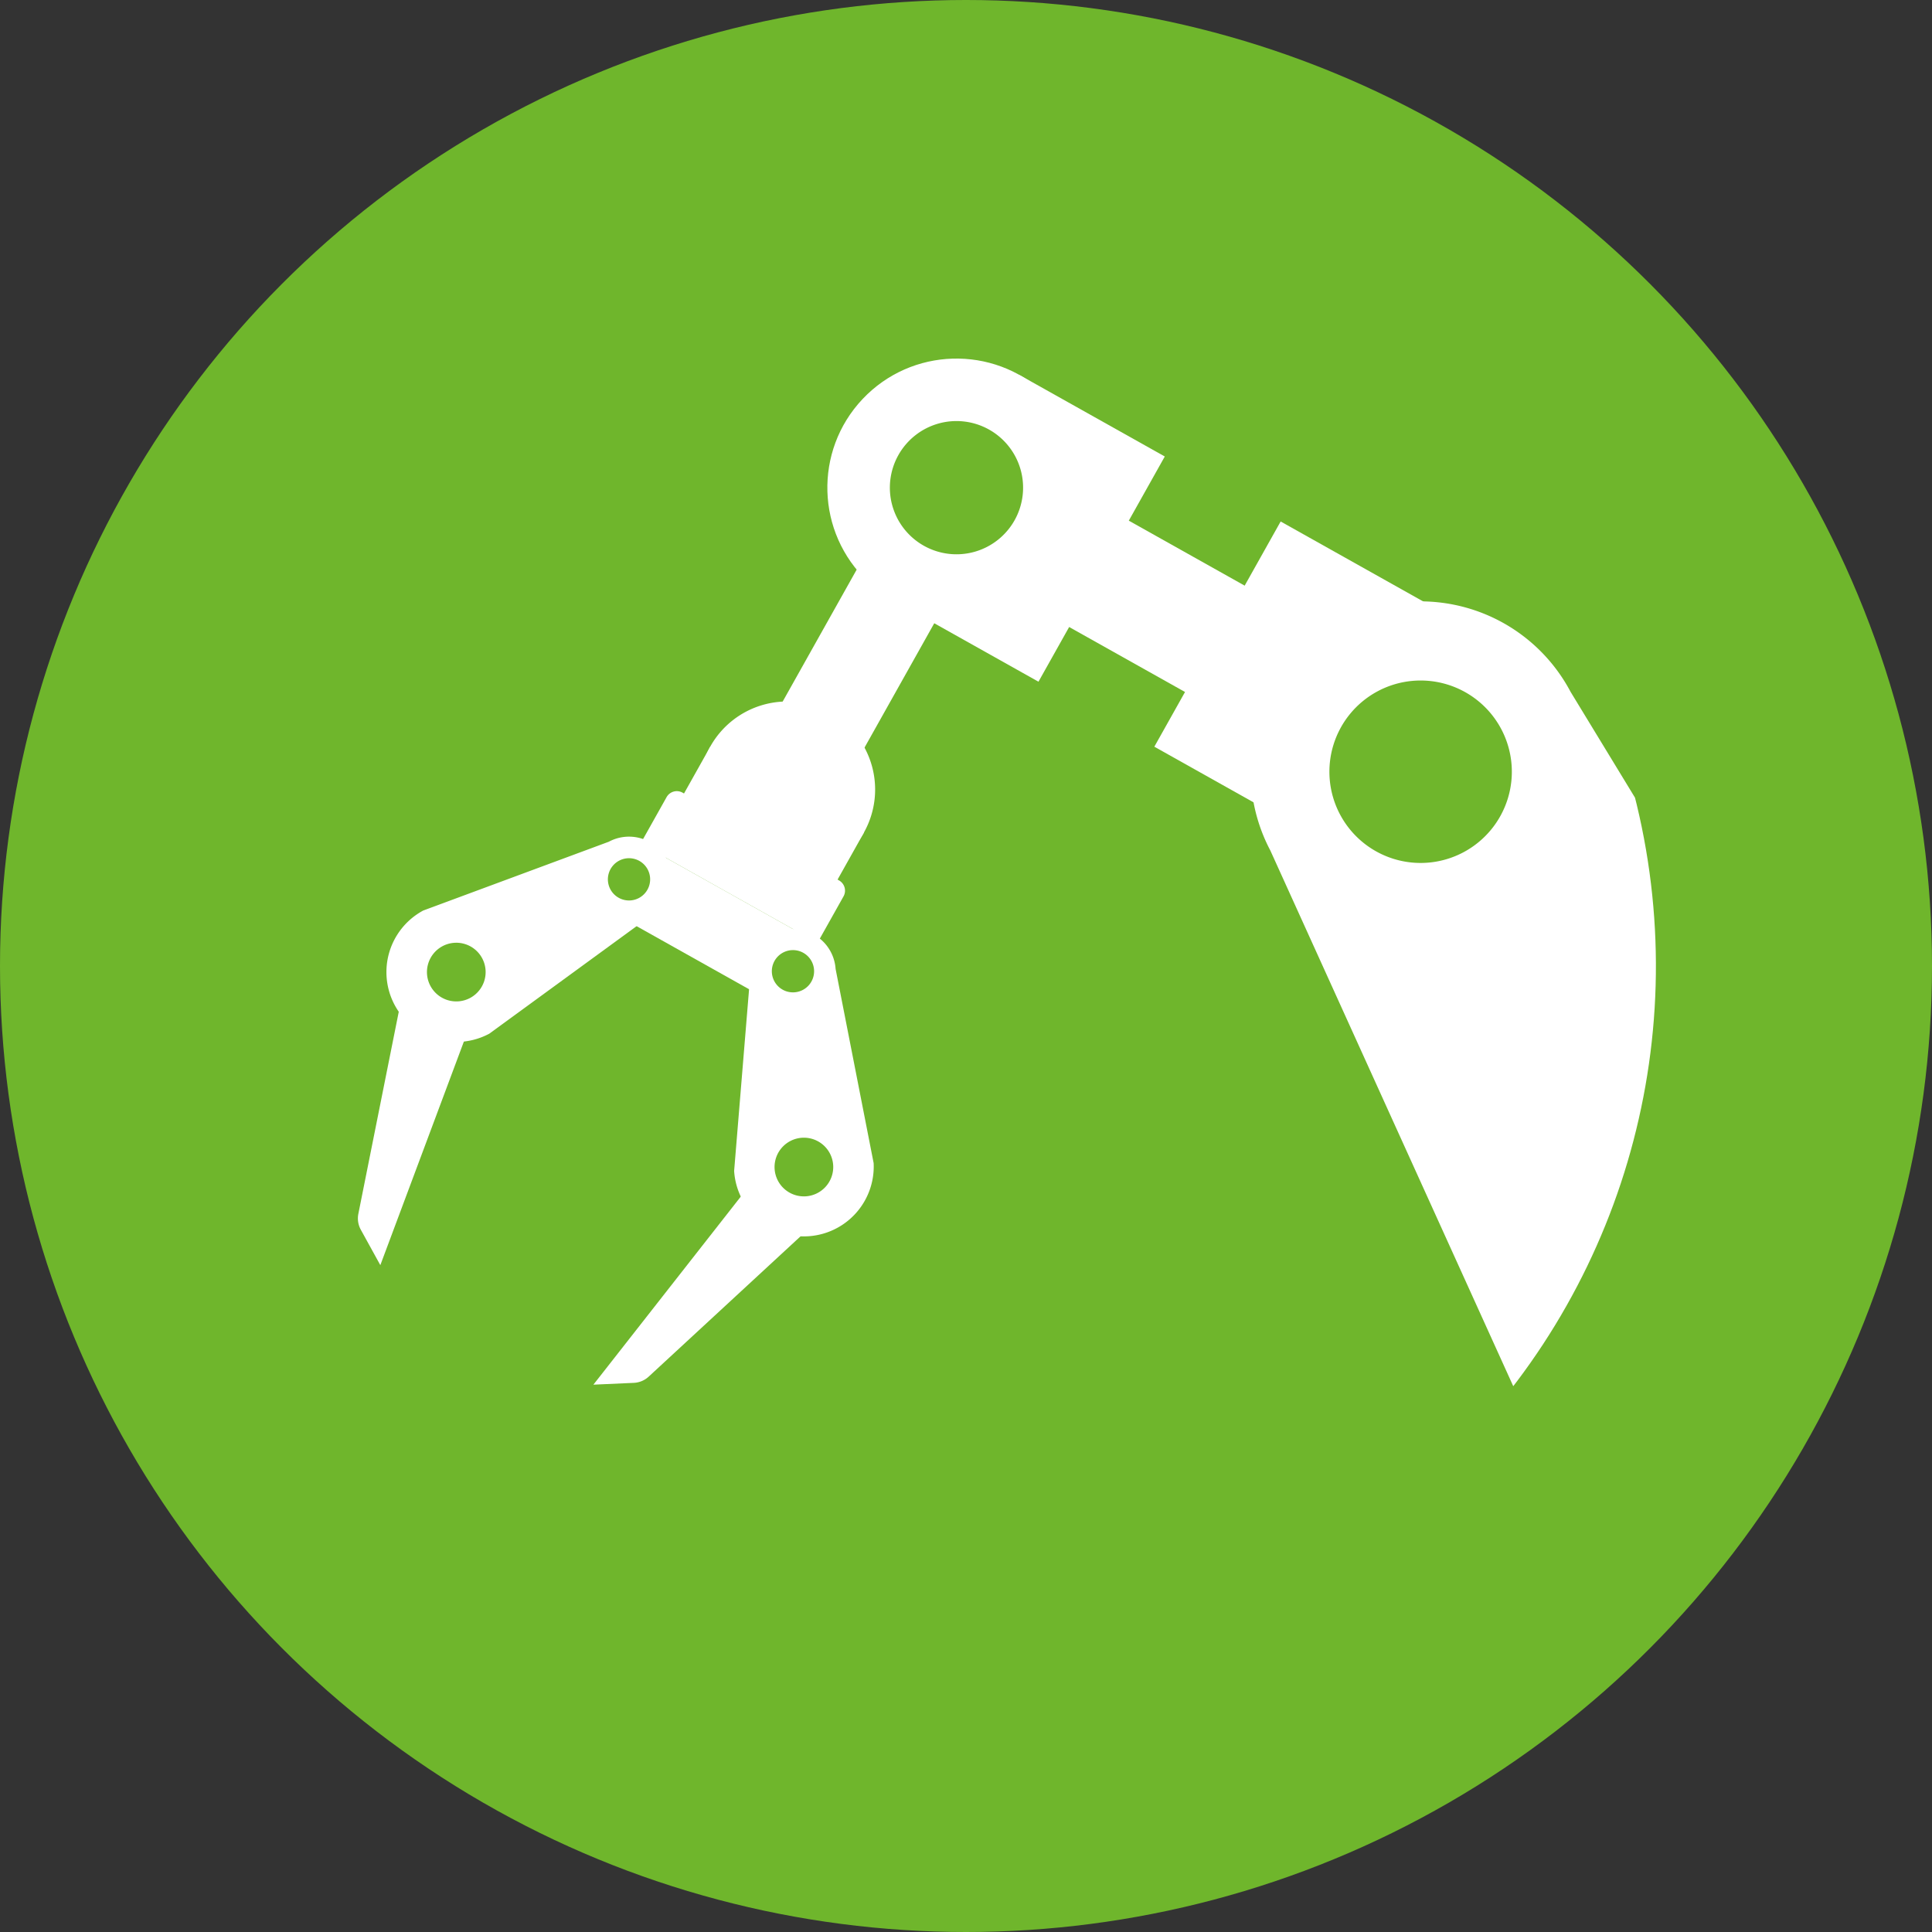
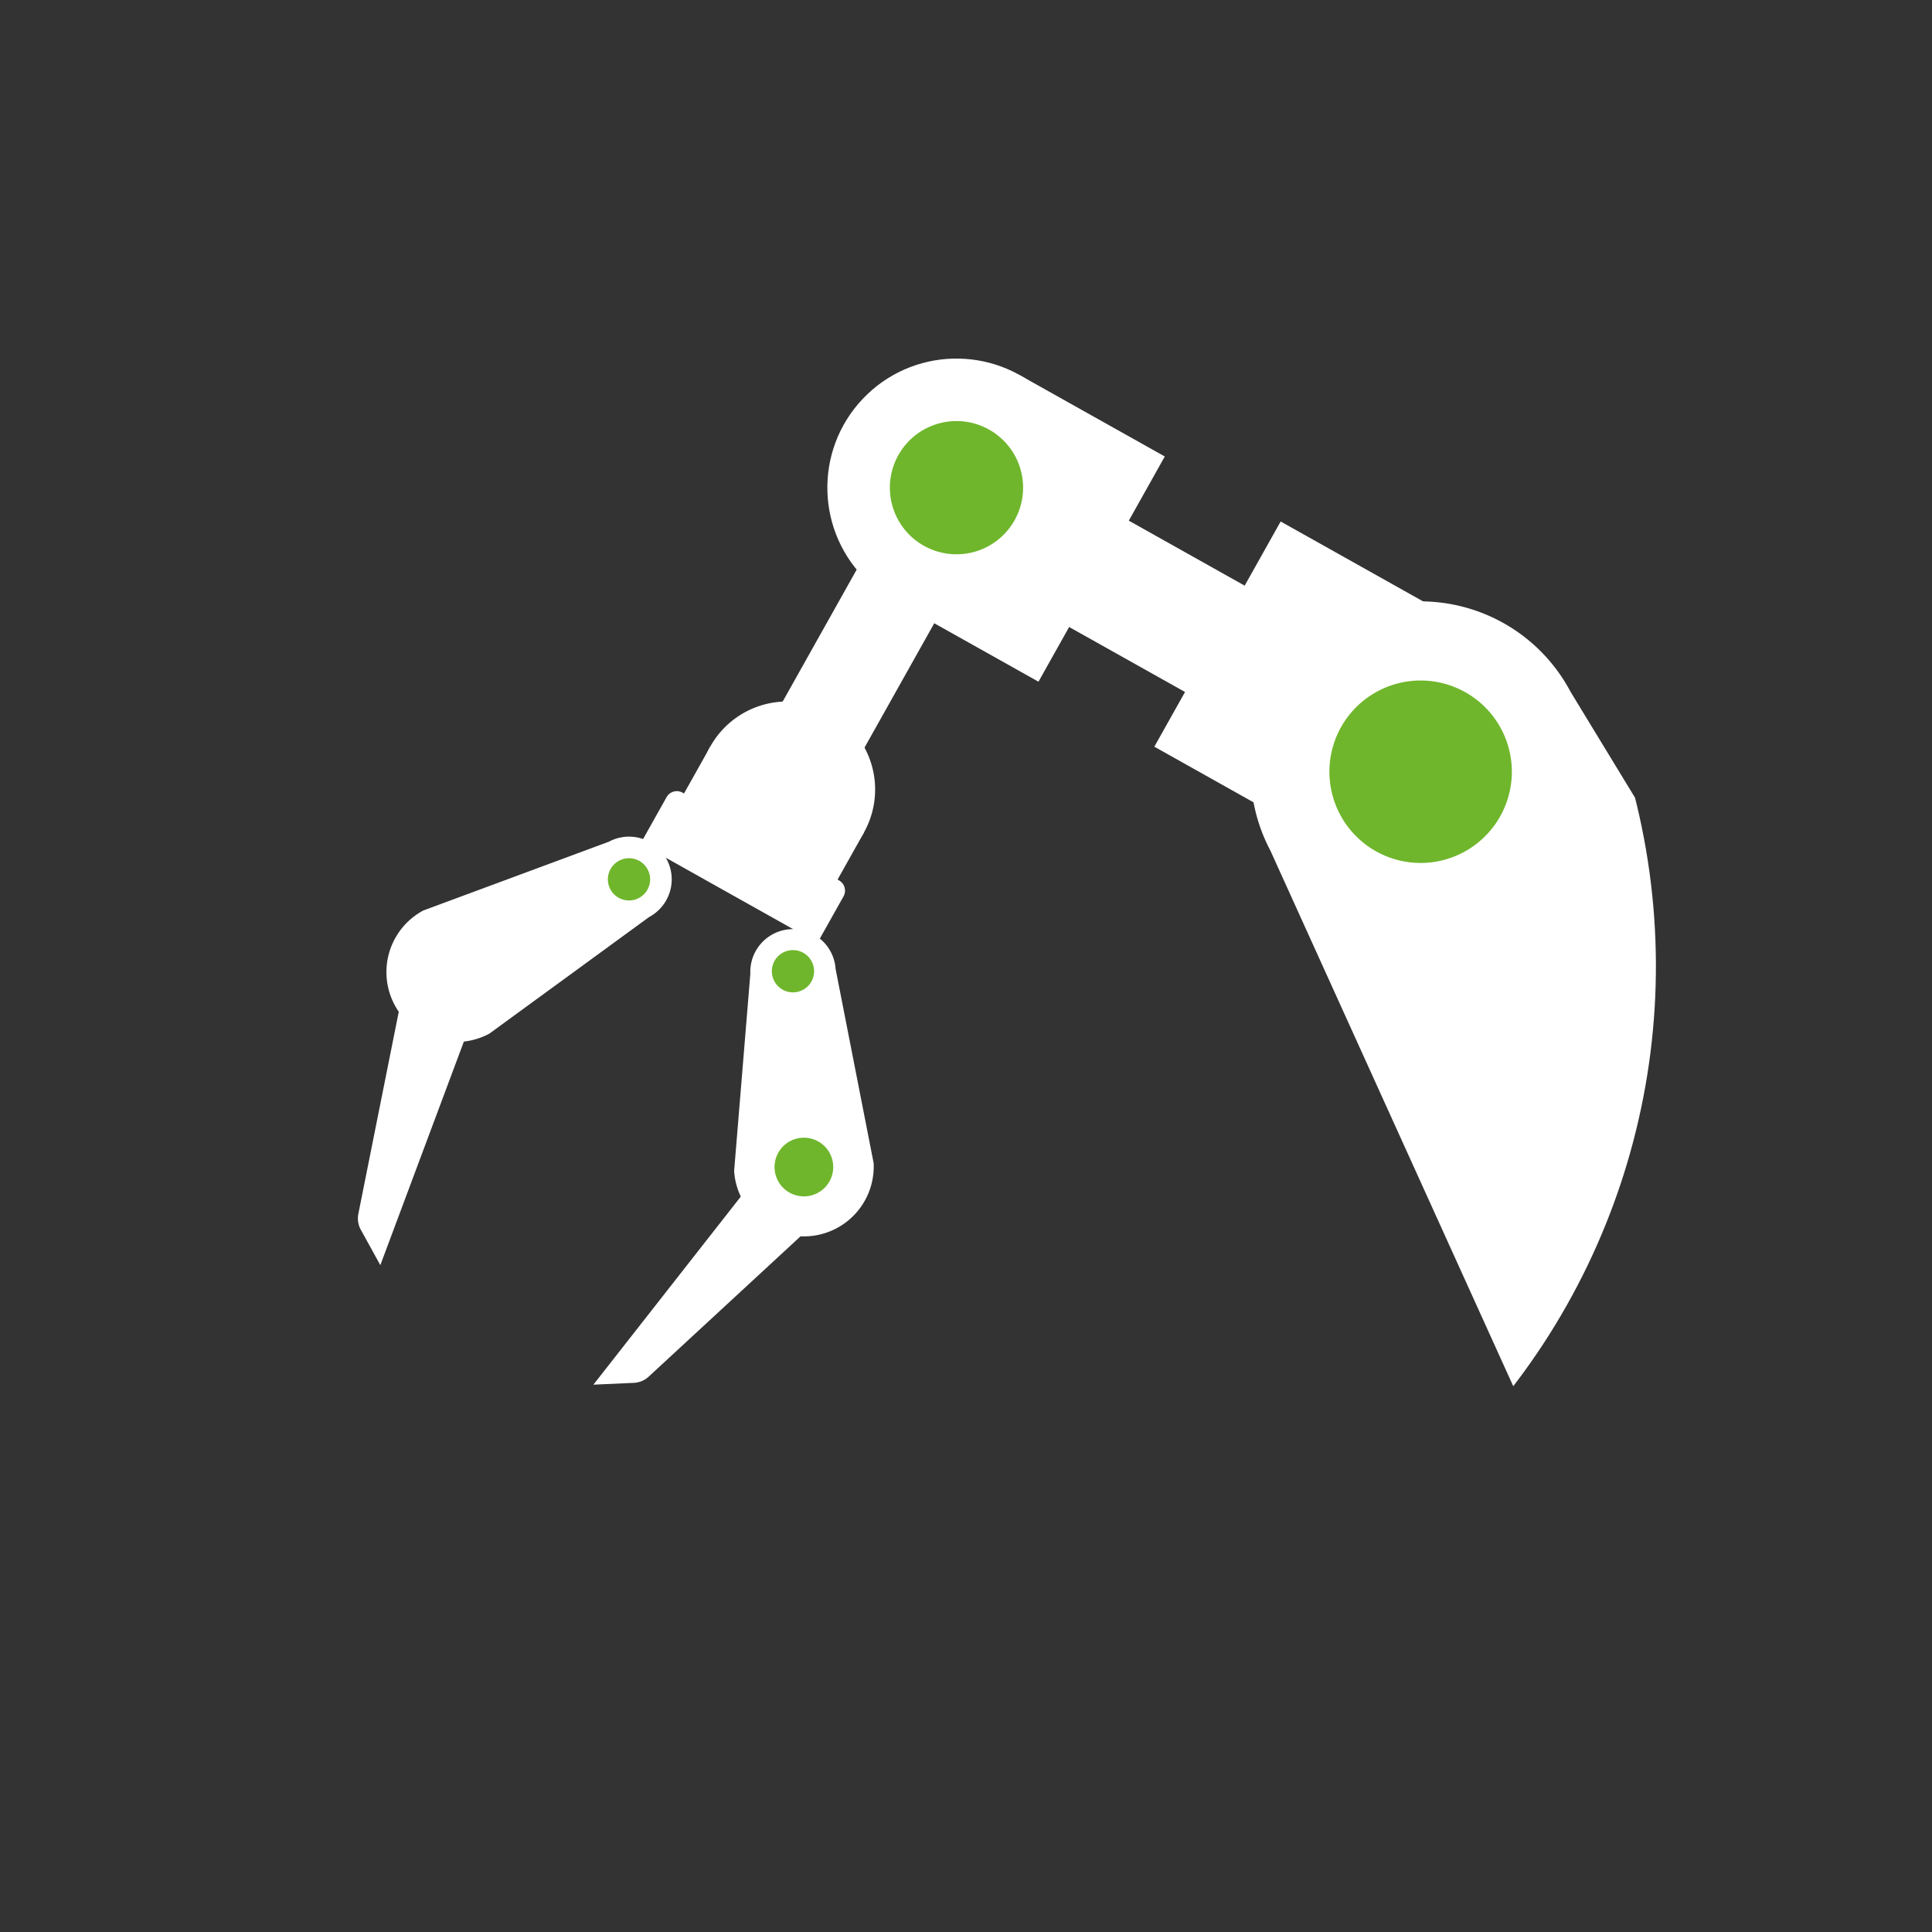
<svg xmlns="http://www.w3.org/2000/svg" width="140" height="140" viewBox="0 0 140 140">
  <rect x="0" y="0" width="140" height="140" fill="#333333" stroke="none" />
  <defs>
    <clipPath id="a">
      <circle cx="50" cy="50" r="50" transform="matrix(0.315, -0.949, 0.949, 0.315, 116.797, 1563.112)" fill="none" />
    </clipPath>
  </defs>
  <g transform="translate(-110 -1461.405)">
-     <circle cx="70" cy="70" r="70" transform="translate(110 1461.405)" fill="#6fb62c" />
    <g clip-path="url(#a)">
      <circle cx="9.355" cy="9.355" r="9.355" transform="translate(166.084 1497.135) rotate(-46.695)" fill="#fff" />
      <rect width="12.06" height="18.711" transform="translate(183.886 1488.585) rotate(29.287)" fill="#fff" />
      <rect width="12.06" height="18.711" transform="translate(202.801 1499.194) rotate(29.288)" fill="#fff" />
      <rect width="12.06" height="8.836" transform="translate(190.382 1498.34) rotate(29.287)" fill="#fff" />
      <rect width="6.804" height="20.634" transform="translate(176.342 1495.08) rotate(29.287)" fill="#fff" />
      <rect width="12.757" height="6.595" transform="translate(161.477 1515.497) rotate(29.288)" fill="#fff" />
      <path d="M.85,0h13a.85.85,0,0,1,.85.85V4.707a0,0,0,0,1,0,0H0a0,0,0,0,1,0,0V.85A.85.85,0,0,1,.85,0Z" transform="translate(158.719 1518.428) rotate(29.287)" fill="#fff" />
-       <rect width="16.051" height="5.362" transform="matrix(0.872, 0.489, -0.489, 0.872, 155.828, 1522.203)" fill="#fff" />
      <path d="M172.6,1521.738a6.379,6.379,0,1,1-2.443-8.684A6.38,6.38,0,0,1,172.6,1521.738Z" fill="#fff" />
      <path d="M154.117,1522.4a3.094,3.094,0,1,1,2.927,5.452l-11.583,8.455a5.063,5.063,0,0,1-4.791-8.922Z" fill="#fff" />
      <path d="M137.56,1553.082l-1.414-2.566a1.7,1.7,0,0,1-.178-1.155l3.668-18.341,5.1,2.859Z" fill="#fff" />
      <path d="M170.551,1531.618a3.094,3.094,0,0,0-6.178.344l-1.175,14.293a5.063,5.063,0,0,0,10.11-.564Z" fill="#fff" />
      <path d="M153,1561.743l2.927-.131a1.7,1.7,0,0,0,1.078-.45l13.739-12.694-5.1-2.859Z" fill="#fff" />
      <path d="M249.609,1553.918l-25.8-42.381a12.3,12.3,0,0,0-21.755,11.5l20.492,45.19Z" fill="#fff" />
-       <rect width="25.329" height="2.551" transform="matrix(0.884, -0.467, 0.467, 0.884, 224.88, 1566.992)" fill="#fff" />
      <rect width="14.753" height="33.043" transform="matrix(0.884, -0.467, 0.467, 0.884, 229.555, 1564.52)" fill="#fff" />
      <path d="M247.276,1575.639a22.448,22.448,0,0,1,12.158,43.218L202.3,1634.929a22.447,22.447,0,1,1-12.158-43.217Z" fill="none" />
      <path d="M3.4,0H51.139a0,0,0,0,1,0,0V61.324a0,0,0,0,1,0,0H0a0,0,0,0,1,0,0V3.4A3.4,3.4,0,0,1,3.4,0Z" transform="translate(180.198 1589.279) rotate(29.287)" fill="none" />
      <path d="M2.551,0h55.38a2.551,2.551,0,0,1,2.551,2.551V33.93a0,0,0,0,1,0,0H0a0,0,0,0,1,0,0V2.551A2.551,2.551,0,0,1,2.551,0Z" transform="translate(157.86 1618.451) rotate(29.287)" fill="#fff" />
      <path d="M154.856,1523.777a1.531,1.531,0,1,1-.624,2.073A1.531,1.531,0,0,1,154.856,1523.777Z" fill="#6fb62c" />
-       <path d="M142.06,1529.972a2.126,2.126,0,1,1-.868,2.88A2.127,2.127,0,0,1,142.06,1529.972Z" fill="#6fb62c" />
      <path d="M168.99,1531.7a1.531,1.531,0,1,0-1.443,1.613A1.53,1.53,0,0,0,168.99,1531.7Z" fill="#6fb62c" />
      <path d="M170.376,1545.855a2.126,2.126,0,1,0-2.005,2.241A2.127,2.127,0,0,0,170.376,1545.855Z" fill="#6fb62c" />
      <path d="M175.1,1494.383a4.827,4.827,0,1,1,1.849,6.571A4.827,4.827,0,0,1,175.1,1494.383Z" fill="#6fb62c" />
      <path d="M207.1,1520.417a6.61,6.61,0,1,1,8.933,2.754A6.609,6.609,0,0,1,207.1,1520.417Z" fill="#6fb62c" />
      <path d="M244.7,1599.683a8.991,8.991,0,1,1,11.09,6.22A8.99,8.99,0,0,1,244.7,1599.683Z" fill="#6fb62c" />
      <path d="M187.567,1615.755a8.991,8.991,0,1,1,11.09,6.221A8.991,8.991,0,0,1,187.567,1615.755Z" fill="#6fb62c" />
    </g>
  </g>
</svg>